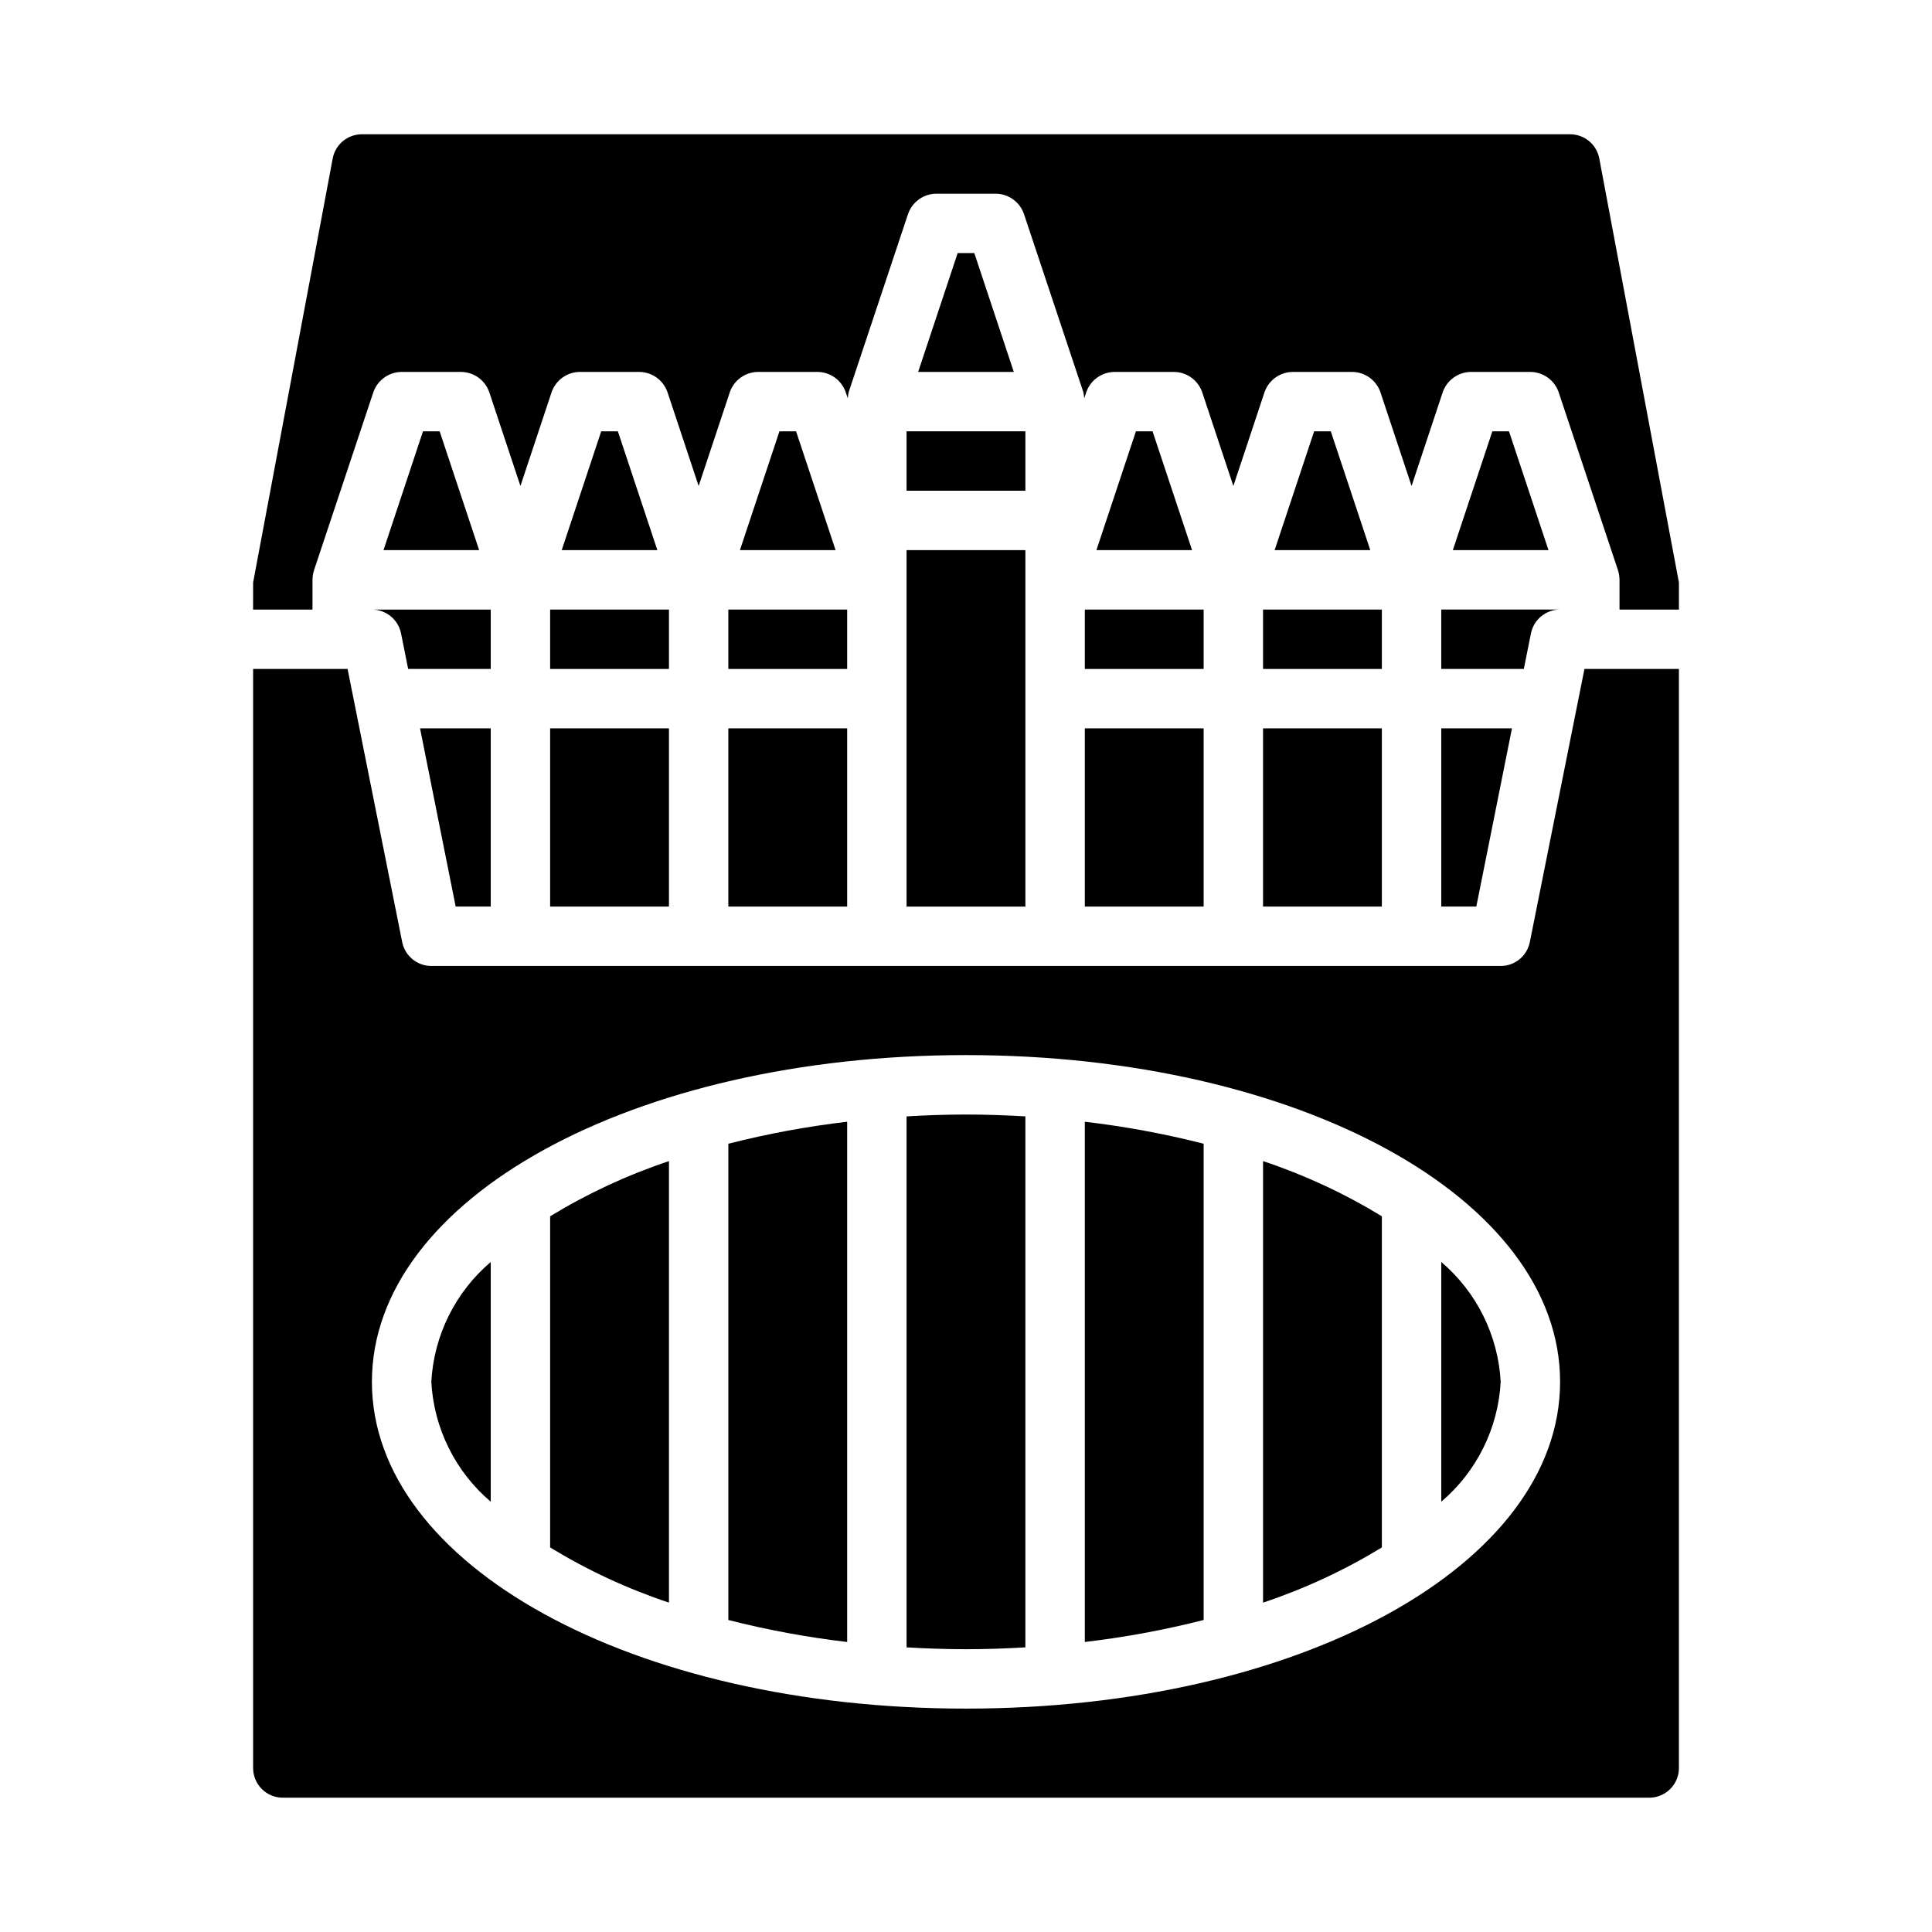
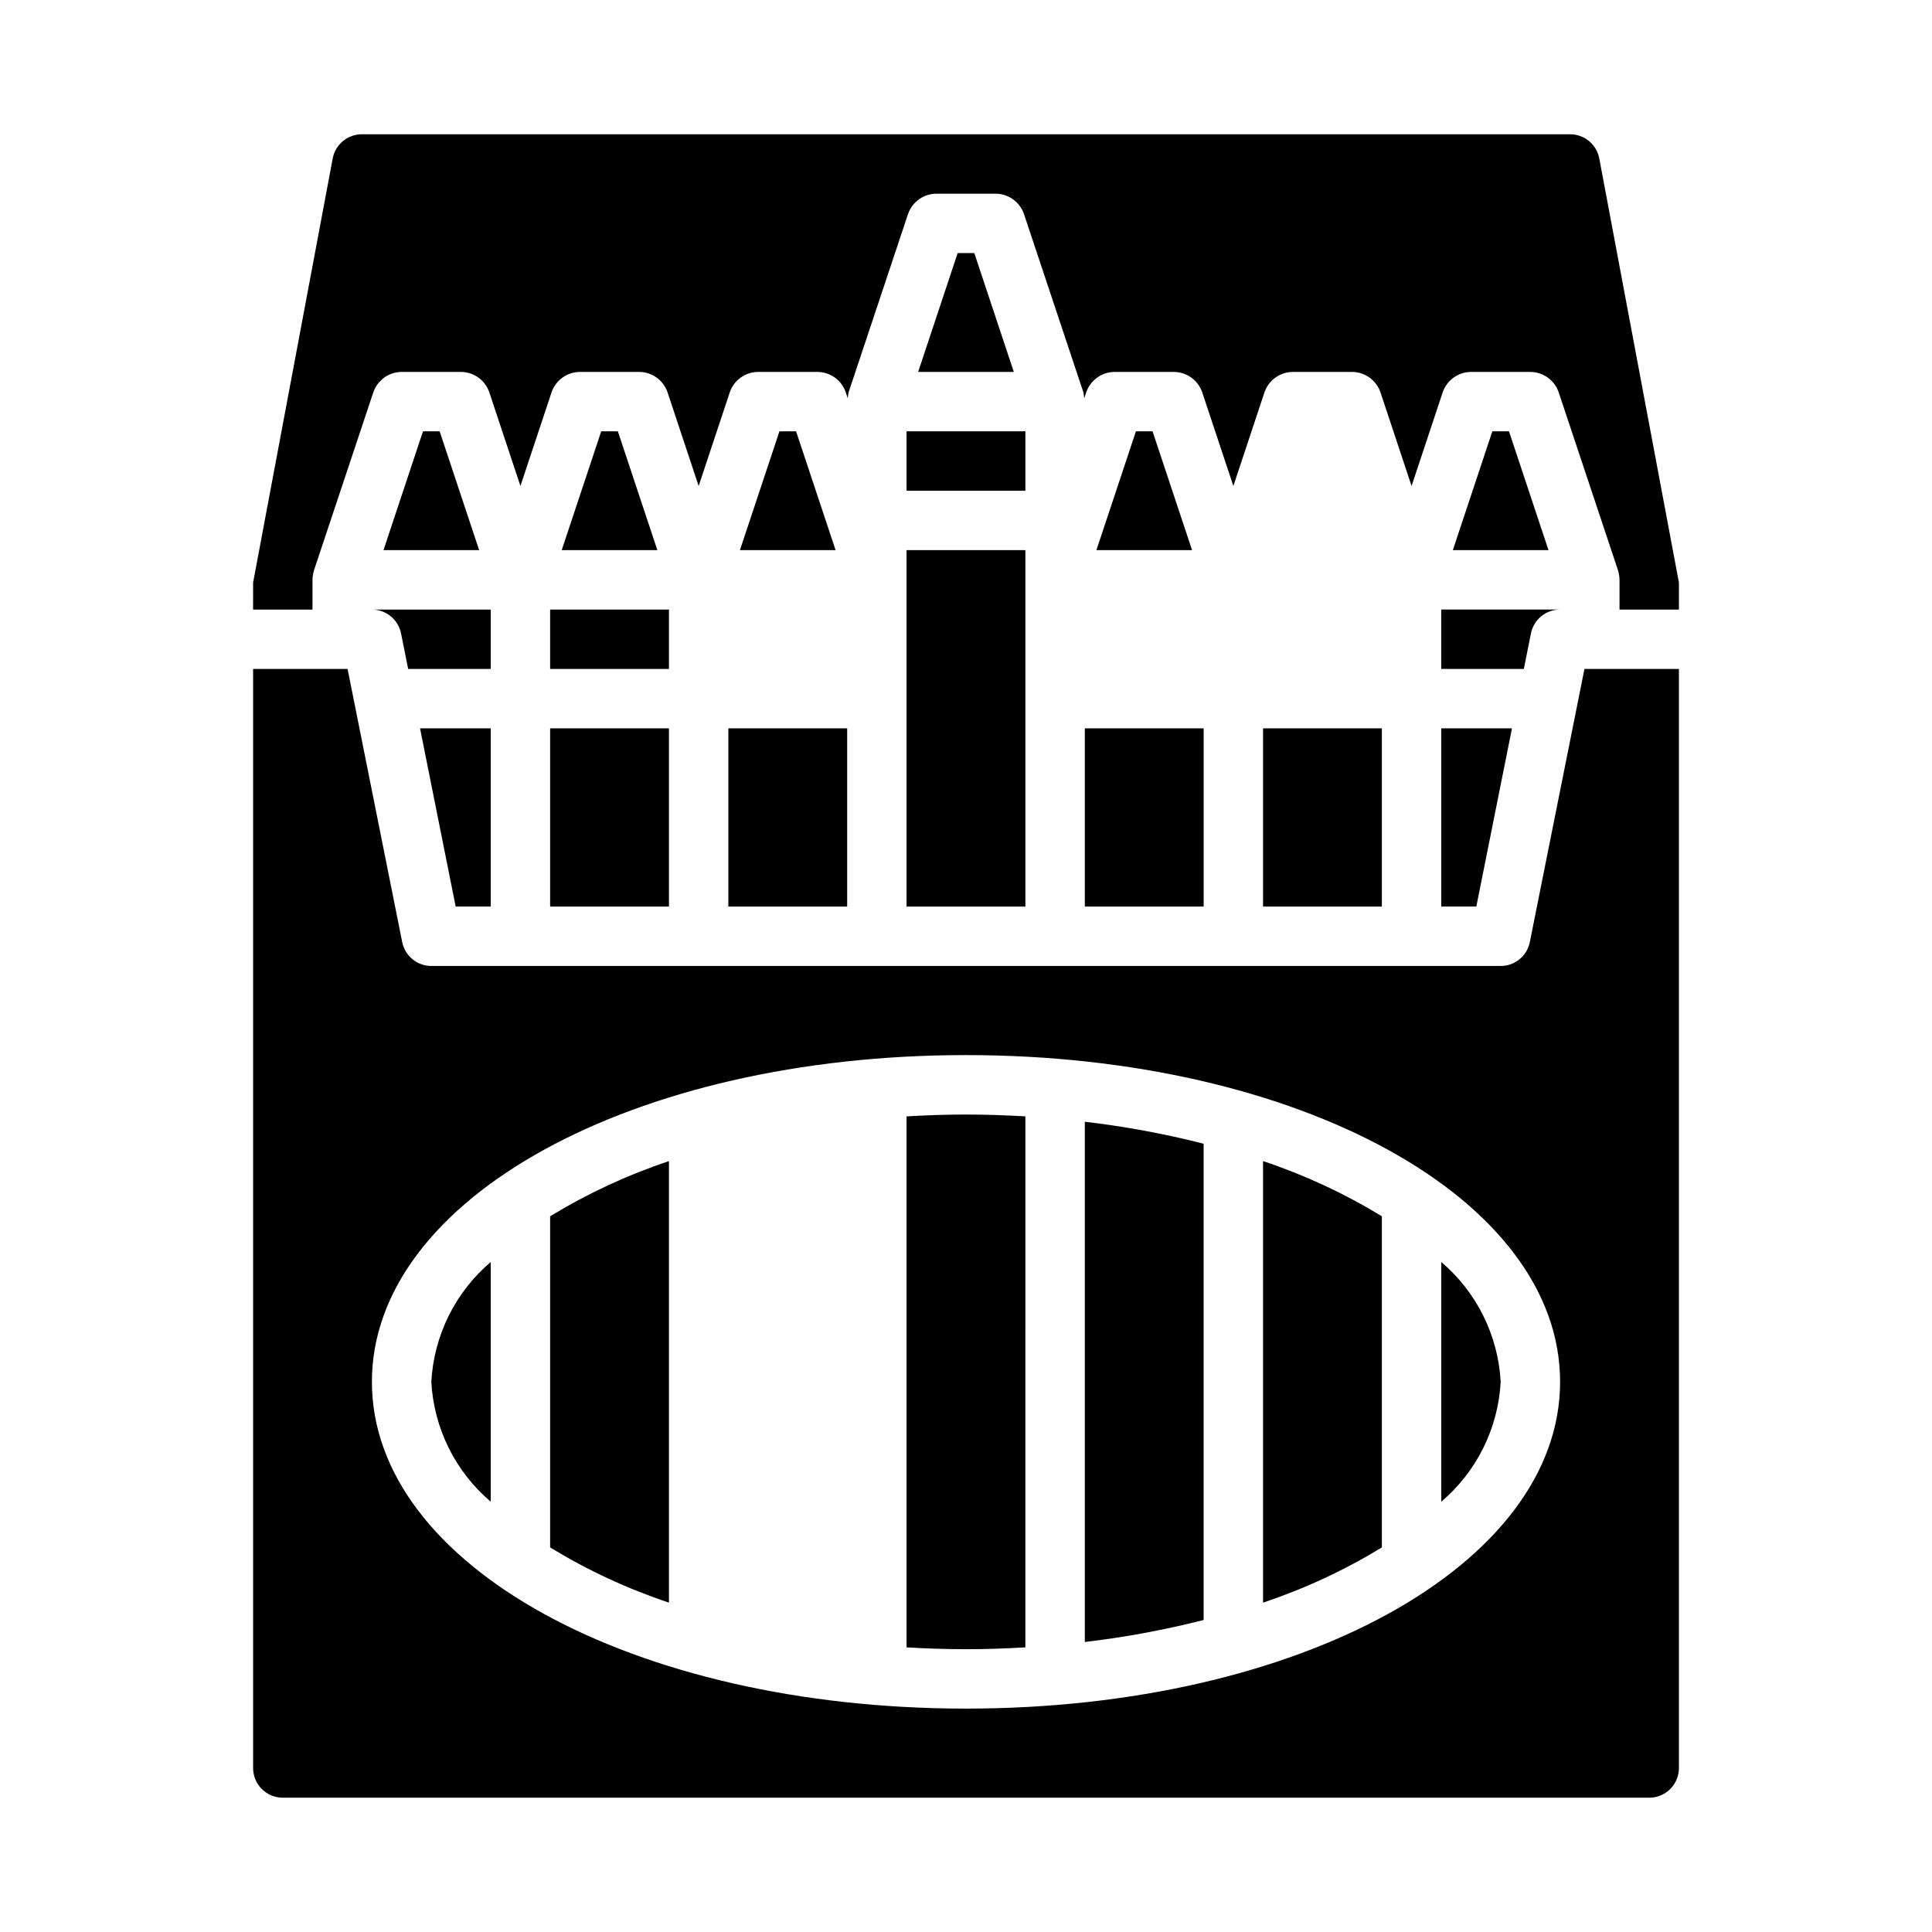
<svg xmlns="http://www.w3.org/2000/svg" fill="#000000" width="800px" height="800px" version="1.1" viewBox="144 144 512 512">
  <g>
    <path d="m525.95 384.25h9.289l9.449-47.23h-18.738z" />
    <path d="m549.72 311.83c0.75-3.664 3.977-6.297 7.715-6.297h-31.488v15.742h21.883z" />
-     <path d="m478.72 305.54h31.488v15.742h-31.488z" />
    <path d="m539.49 258.3-10.473 31.488h25.348l-10.469-31.488z" />
    <path d="m478.72 337.02h31.488v47.23h-31.488z" />
    <path d="m588.93 612.54v-291.27h-25.031l-14.484 72.422c-0.75 3.668-3.973 6.301-7.715 6.301h-283.39c-3.738 0-6.965-2.633-7.715-6.301l-14.484-72.422h-25.031v291.27c0 2.09 0.828 4.09 2.305 5.566s3.481 2.305 5.566 2.305h362.11c2.09 0 4.09-0.828 5.566-2.305 1.477-1.477 2.305-3.477 2.305-5.566zm-188.93-15.742c-88.285 0-157.44-38.039-157.44-86.594 0-48.555 69.156-86.594 157.44-86.594s157.44 38.039 157.44 86.594c-0.004 48.555-69.156 86.594-157.44 86.594z" />
-     <path d="m492.26 258.3-10.469 31.488h25.348l-10.469-31.488z" />
-     <path d="m337.02 573.32c10.355 2.633 20.875 4.582 31.488 5.824v-137.87c-10.613 1.242-21.133 3.191-31.488 5.824z" />
    <path d="m289.79 554.09c9.914 6.047 20.477 10.953 31.488 14.625v-117.01c-11.012 3.672-21.574 8.578-31.488 14.625z" />
    <path d="m274.05 541.97v-63.527c-9.387 7.981-15.078 19.465-15.746 31.766 0.668 12.301 6.359 23.785 15.746 31.762z" />
    <path d="m525.95 541.97c9.387-7.977 15.082-19.461 15.746-31.762-0.664-12.301-6.359-23.785-15.746-31.766z" />
    <path d="m478.72 568.71c11.012-3.672 21.578-8.578 31.488-14.625v-87.758c-9.91-6.047-20.477-10.953-31.488-14.625z" />
    <path d="m384.25 439.85v140.72c5.188 0.301 10.43 0.488 15.742 0.488s10.555-0.188 15.742-0.488l0.004-140.72c-5.188-0.301-10.43-0.488-15.742-0.488-5.316 0-10.559 0.188-15.746 0.488z" />
    <path d="m431.49 579.14c10.609-1.242 21.129-3.191 31.488-5.824v-126.22c-10.359-2.633-20.879-4.582-31.488-5.824z" />
    <path d="m211.07 305.54h15.742v-7.871c0.016-0.855 0.148-1.703 0.395-2.519l15.742-47.23 0.004-0.004c1.109-3.184 4.102-5.328 7.477-5.352h15.746c3.371 0.023 6.367 2.168 7.477 5.352l8.266 24.875 8.266-24.875c1.113-3.184 4.106-5.328 7.481-5.352h15.742c3.375 0.023 6.367 2.168 7.477 5.352l8.266 24.875 8.266-24.875c1.113-3.184 4.106-5.328 7.481-5.352h15.742c3.375 0.023 6.367 2.168 7.481 5.352l0.551 1.652c0.039-0.555 0.117-1.105 0.234-1.652l15.742-47.23h0.004c1.109-3.188 4.106-5.328 7.477-5.356h15.746c3.371 0.027 6.367 2.168 7.477 5.356l15.742 47.23h0.004c0.117 0.547 0.195 1.098 0.234 1.652l0.551-1.652c1.113-3.184 4.106-5.328 7.481-5.352h15.742c3.375 0.023 6.367 2.168 7.481 5.352l8.266 24.875 8.266-24.875c1.109-3.184 4.106-5.328 7.477-5.352h15.746c3.371 0.023 6.367 2.168 7.477 5.352l8.266 24.875 8.266-24.875c1.113-3.184 4.106-5.328 7.481-5.352h15.742c3.375 0.023 6.367 2.168 7.481 5.352l15.742 47.23v0.004c0.246 0.816 0.379 1.664 0.395 2.519v7.871h15.742v-7.164l-21.098-112.34c-0.68-3.727-3.922-6.438-7.711-6.453h-320.23c-3.766 0.008-7 2.68-7.715 6.375l-21.098 112.41z" />
    <path d="m289.79 337.02h31.488v47.23h-31.488z" />
    <path d="m289.79 305.54h31.488v15.742h-31.488z" />
    <path d="m303.33 258.3-10.469 31.488h25.348l-10.469-31.488z" />
    <path d="m274.05 384.25v-47.23h-18.734l9.445 47.23z" />
    <path d="m256.1 258.3-10.469 31.488h25.348l-10.469-31.488z" />
    <path d="m274.05 305.54h-31.488c3.742 0 6.965 2.633 7.715 6.297l1.891 9.445h21.883z" />
    <path d="m350.56 258.3-10.469 31.488h25.348l-10.473-31.488z" />
    <path d="m445.03 258.3-10.469 31.488h25.348l-10.473-31.488z" />
-     <path d="m431.49 305.54h31.488v15.742h-31.488z" />
    <path d="m384.25 258.3h31.488v15.742h-31.488z" />
    <path d="m431.49 337.02h31.488v47.23h-31.488z" />
    <path d="m384.25 289.79h31.488v94.465h-31.488z" />
    <path d="m337.02 337.02h31.488v47.23h-31.488z" />
    <path d="m397.79 211.07-10.469 31.488h25.348l-10.469-31.488z" />
-     <path d="m337.02 305.54h31.488v15.742h-31.488z" />
  </g>
</svg>